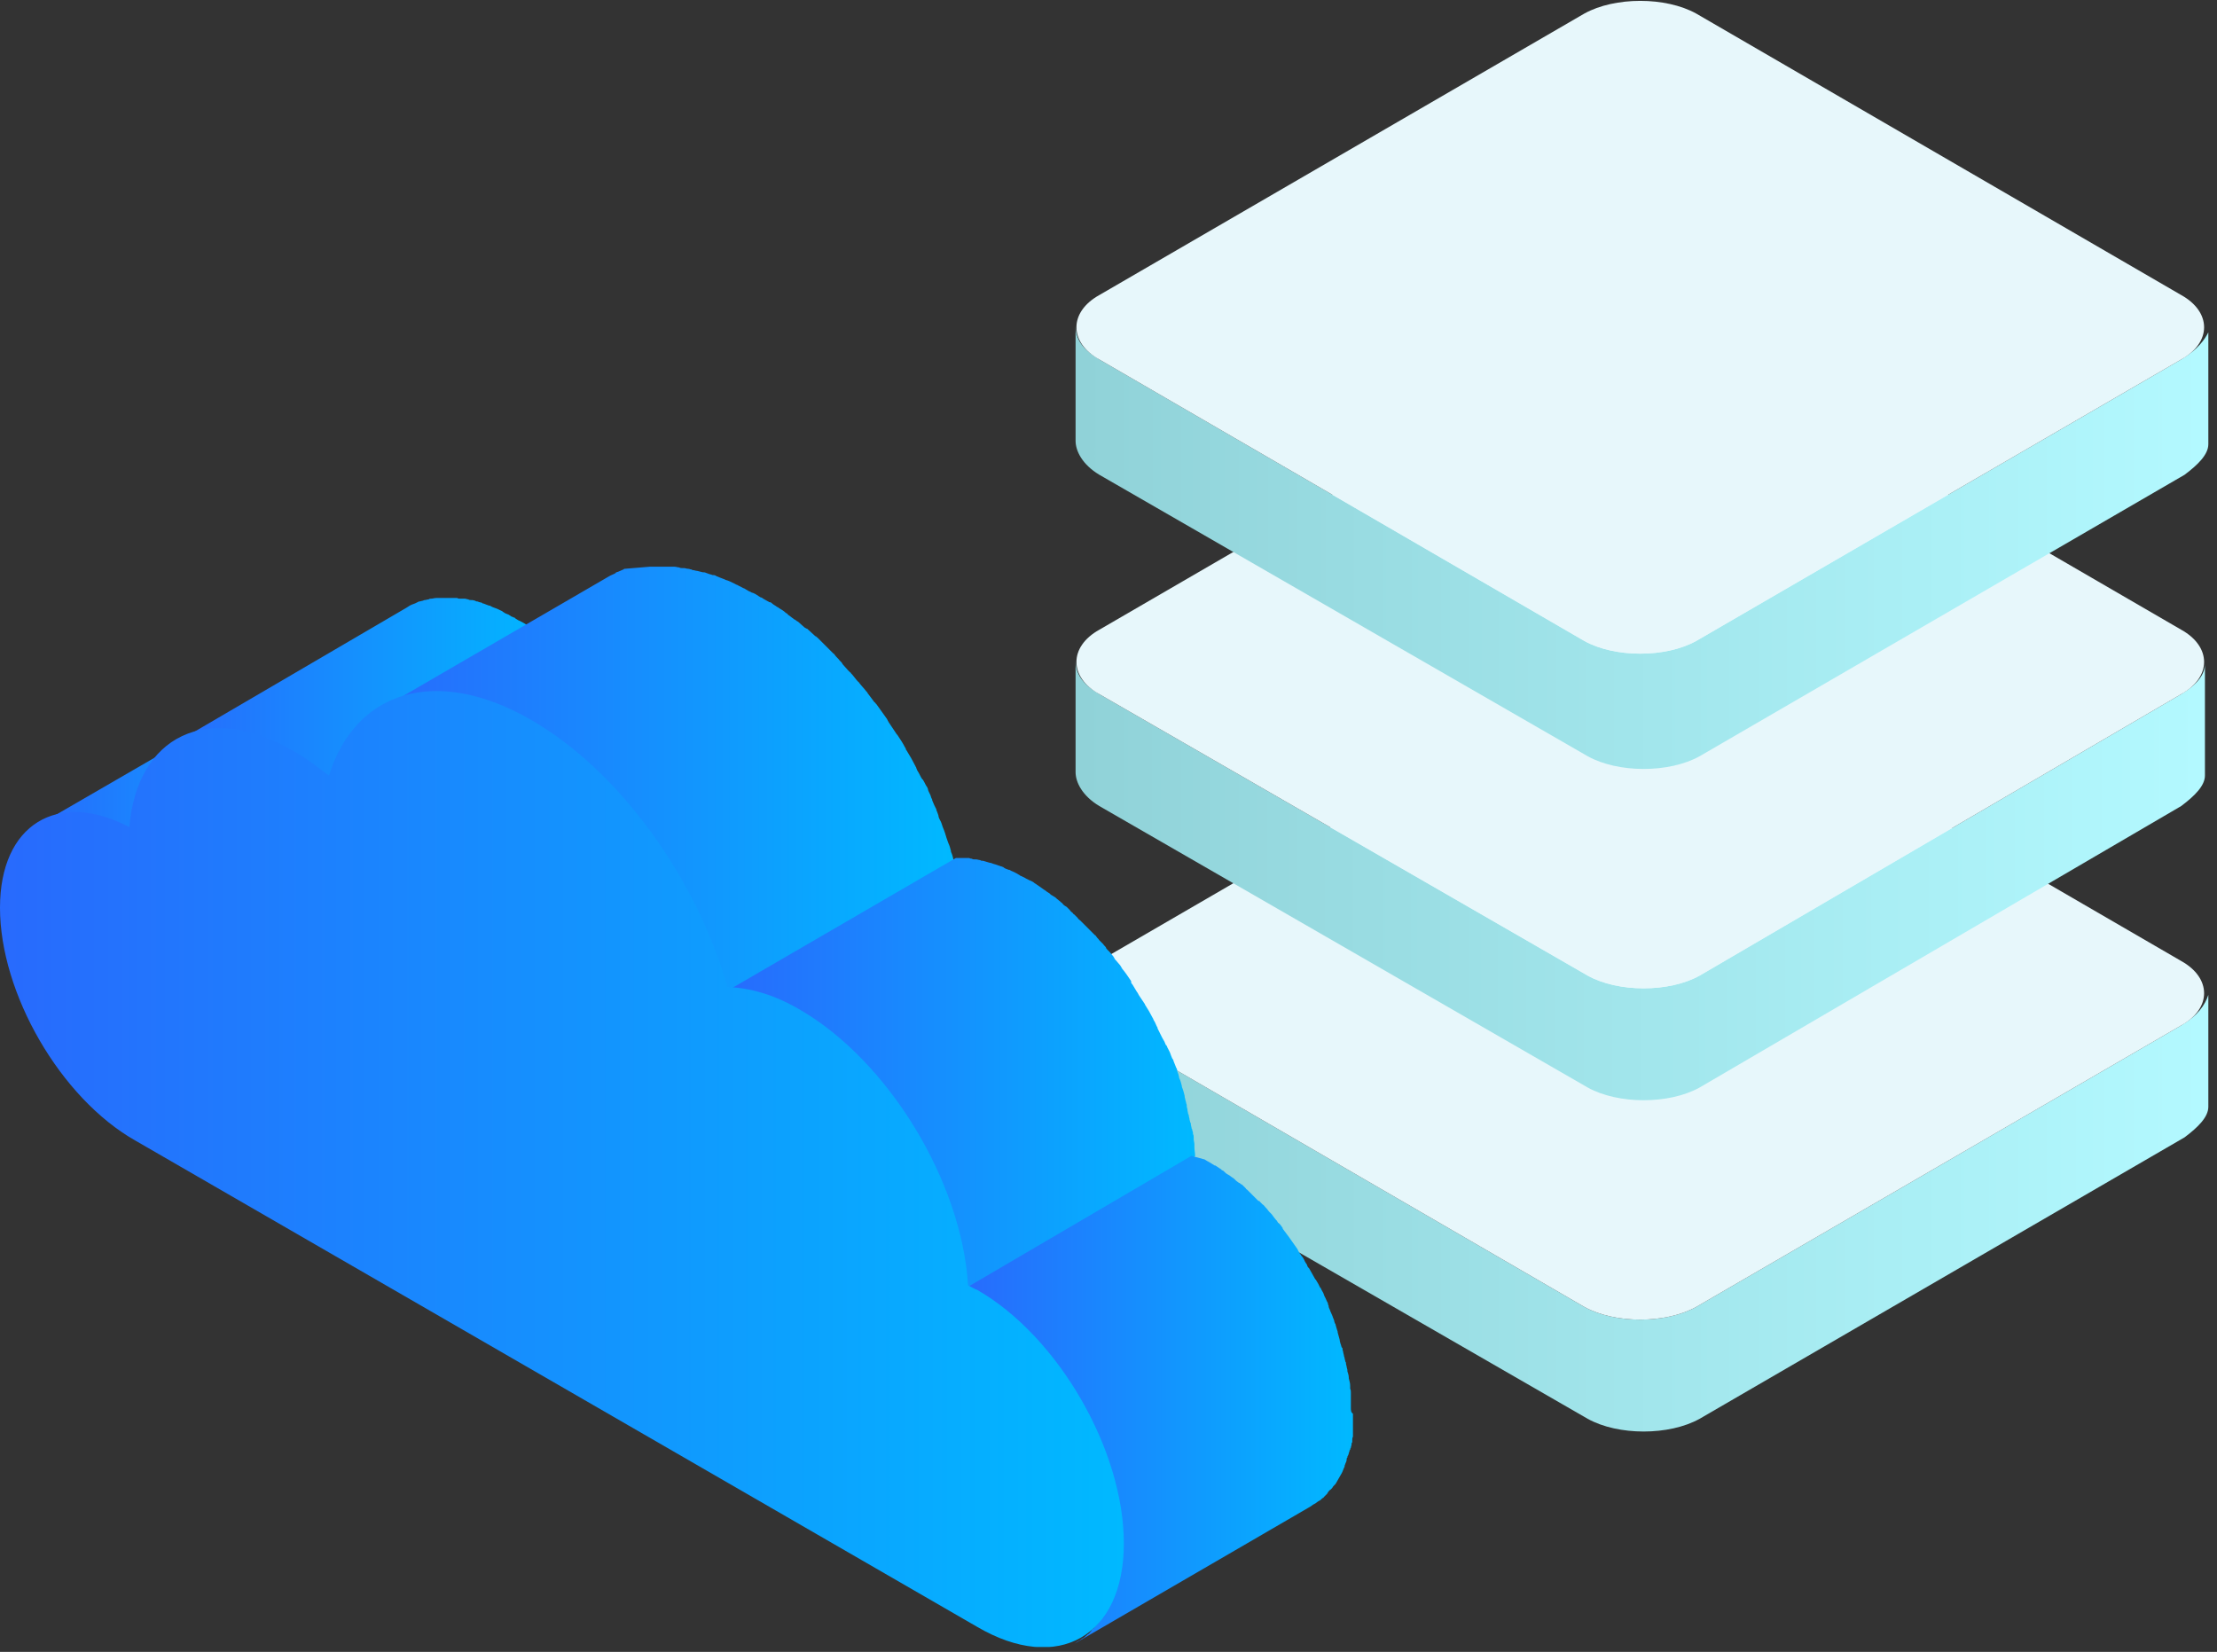
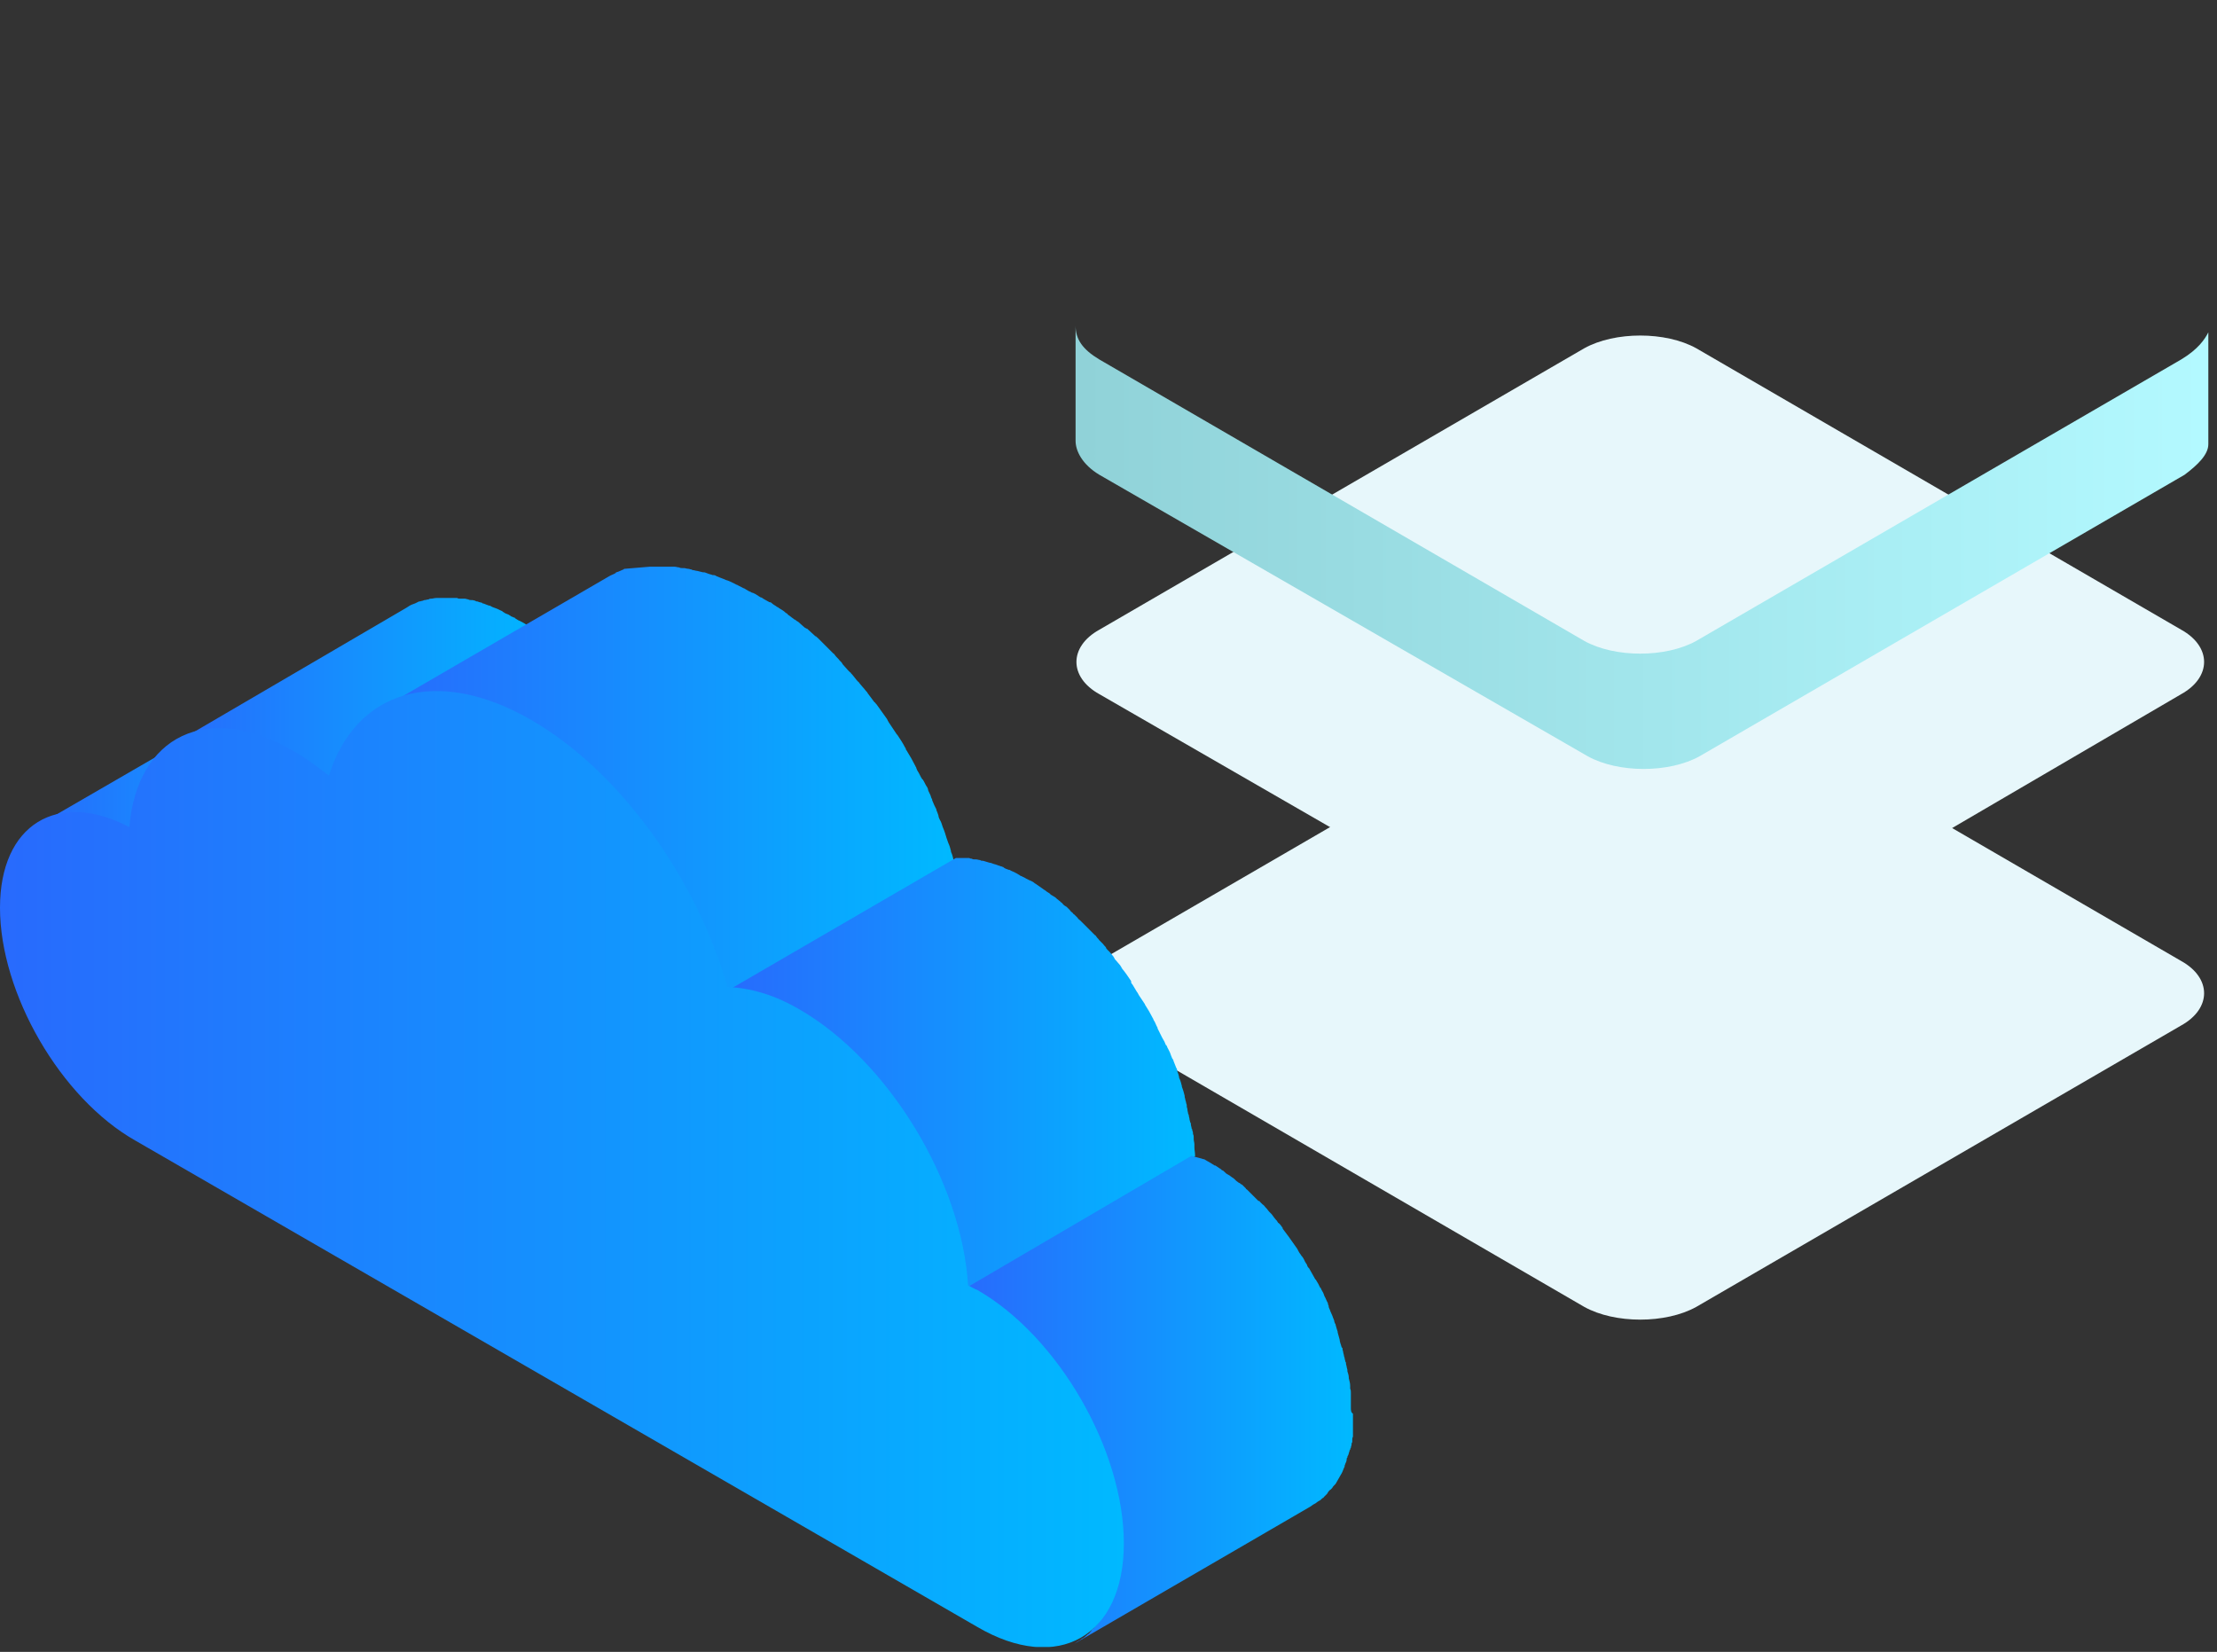
<svg xmlns="http://www.w3.org/2000/svg" width="361" height="269" viewBox="0 0 361 269" fill="none">
  <rect x="0" y="0" width="361" height="269" fill="#333333" stroke="none" />
  <g clip-path="url(#clip0)">
-     <path d="M355.17 166.983L276.2 212.819C271.23 215.58 262.946 215.58 257.976 212.819L179.006 166.983C176.245 165.326 175.14 163.669 175.14 161.46V179.684C175.14 181.341 176.245 183.55 179.006 185.207L258.528 231.042C263.498 233.804 271.782 233.804 276.752 231.042L355.722 185.207C357.931 183.55 359.588 181.893 359.588 180.237V162.013C359.036 163.669 357.931 165.326 355.17 166.983Z" fill="url(#paint0_linear)" />
    <path d="M355.172 156.494C360.142 159.255 360.142 164.225 355.172 166.987L276.202 212.822C271.231 215.583 262.948 215.583 257.978 212.822L179.008 166.987C174.037 164.225 174.037 159.255 179.008 156.494L257.978 110.658C262.948 107.897 271.231 107.897 276.202 110.658L355.172 156.494Z" fill="#E7F7FB" />
-     <path d="M355.17 113.035L276.752 158.87C271.782 161.632 263.498 161.632 258.528 158.87L179.006 113.035C176.245 111.378 175.14 109.721 175.14 107.512V125.736C175.14 127.393 176.245 129.602 179.006 131.258L258.528 177.094C263.498 179.855 271.782 179.855 276.752 177.094L355.17 131.258C357.379 129.602 359.036 127.945 359.036 126.288V108.064C359.036 109.721 357.931 111.378 355.17 113.035Z" fill="url(#paint1_linear)" />
    <path d="M355.172 102.546C360.142 105.307 360.142 110.277 355.172 113.038L276.754 158.874C271.784 161.635 263.5 161.635 258.53 158.874L179.008 113.038C174.037 110.277 174.037 105.307 179.008 102.546L257.978 56.71C262.948 53.949 271.231 53.949 276.202 56.71L355.172 102.546Z" fill="#E7F7FB" />
    <path d="M355.17 58.536L276.2 104.371C271.23 107.132 262.946 107.132 257.976 104.371L179.006 58.536C176.245 56.879 175.14 55.222 175.14 53.013V71.789C175.14 73.446 176.245 75.655 179.006 77.312L258.528 123.147C263.498 125.909 271.782 125.909 276.752 123.147L355.722 77.312C357.931 75.655 359.588 73.998 359.588 72.341V54.118C359.036 55.222 357.931 56.879 355.17 58.536Z" fill="url(#paint2_linear)" />
-     <path d="M355.172 48.047C360.142 50.808 360.142 55.778 355.172 58.539L276.202 104.375C271.231 107.136 262.948 107.136 257.978 104.375L179.008 58.539C174.037 55.778 174.037 50.808 179.008 48.047L257.978 2.211C262.948 -0.55 271.231 -0.55 276.202 2.211L355.172 48.047Z" fill="#E7F7FB" />
  </g>
  <g clip-path="url(#clip1)">
    <path d="M6.732 134.183C6.846 134.183 6.959 134.07 7.072 134.07C7.185 134.07 7.299 133.957 7.412 133.957C7.525 133.957 7.752 133.844 7.865 133.844C7.978 133.844 8.091 133.73 8.204 133.73C8.431 133.73 8.657 133.617 8.884 133.617H8.997C9.224 133.617 9.45 133.504 9.79 133.504C10.13 133.504 10.469 133.504 10.809 133.504C10.922 133.504 10.922 133.504 11.036 133.504C11.262 133.504 11.602 133.504 11.828 133.504C11.941 133.504 12.055 133.504 12.281 133.504C12.508 133.504 12.621 133.504 12.847 133.504C12.961 133.504 13.187 133.504 13.3 133.617C13.414 133.617 13.64 133.617 13.753 133.73C13.98 133.73 14.093 133.844 14.319 133.844C14.433 133.844 14.546 133.957 14.773 133.957C14.999 134.07 15.226 134.07 15.565 134.183C15.678 134.183 15.678 134.183 15.792 134.183C16.131 134.297 16.471 134.41 16.811 134.523C16.924 134.523 16.924 134.636 17.037 134.636C17.264 134.75 17.49 134.863 17.717 134.863C17.83 134.863 17.943 134.976 18.056 134.976C18.283 135.089 18.509 135.202 18.736 135.202C18.849 135.316 18.962 135.316 19.076 135.429C19.415 135.542 19.642 135.655 19.982 135.882L58.37 113.573C58.144 113.46 58.031 113.347 57.804 113.234C57.691 113.234 57.578 113.12 57.465 113.12C57.351 113.007 57.238 113.007 57.125 112.894C57.012 112.894 57.012 112.781 56.898 112.781C56.785 112.667 56.672 112.667 56.445 112.554C56.332 112.554 56.219 112.441 56.106 112.441H55.992C55.766 112.328 55.653 112.328 55.426 112.214C55.313 112.214 55.313 112.101 55.2 112.101C54.86 111.988 54.633 111.875 54.294 111.761C54.181 111.761 54.181 111.761 54.067 111.761C53.841 111.648 53.614 111.648 53.388 111.535C53.388 111.535 53.388 111.535 53.275 111.535C53.161 111.535 53.048 111.422 52.822 111.422C52.708 111.422 52.482 111.309 52.369 111.309H52.255C52.142 111.309 51.916 111.309 51.803 111.195C51.689 111.195 51.576 111.195 51.463 111.082H51.349C51.123 111.082 51.01 111.082 50.783 111.082C50.67 111.082 50.557 111.082 50.444 111.082C50.444 111.082 50.444 111.082 50.33 111.082C50.104 111.082 49.764 111.082 49.538 111.082H49.424C49.085 111.082 48.745 111.082 48.405 111.082C48.405 111.082 48.405 111.082 48.292 111.082C48.066 111.082 47.839 111.082 47.613 111.195H47.499C47.386 111.195 47.16 111.195 47.046 111.309H46.933C46.82 111.309 46.707 111.422 46.593 111.422C46.48 111.422 46.254 111.535 46.14 111.535C46.027 111.535 45.914 111.648 45.801 111.648C45.688 111.648 45.574 111.648 45.574 111.761H45.461C45.234 111.875 45.121 111.875 44.895 111.988C44.782 111.988 44.668 112.101 44.668 112.101C44.442 112.214 44.102 112.328 43.876 112.554L5.147 134.976C5.373 134.863 5.713 134.636 5.94 134.523C6.053 134.523 6.166 134.41 6.166 134.41C6.393 134.41 6.619 134.297 6.732 134.183Z" fill="url(#paint3_linear)" />
    <path d="M49.199 125.236C49.312 125.349 49.538 125.462 49.652 125.576C49.991 125.802 50.218 126.029 50.558 126.255C50.671 126.368 50.897 126.482 51.011 126.595C51.464 126.934 51.803 127.274 52.256 127.614L90.645 105.305C90.305 104.966 89.966 104.739 89.626 104.513C89.513 104.399 89.513 104.399 89.4 104.286C89.286 104.173 89.06 104.06 88.947 103.946C88.833 103.833 88.607 103.72 88.493 103.607C88.38 103.493 88.267 103.38 88.041 103.267C87.927 103.154 87.701 103.04 87.588 102.927C87.474 102.814 87.361 102.814 87.248 102.701C87.021 102.474 86.795 102.361 86.455 102.248C86.342 102.135 86.229 102.135 86.115 102.021C86.115 102.021 86.002 102.021 86.002 101.908C85.662 101.682 85.323 101.455 84.87 101.229C84.757 101.229 84.757 101.115 84.643 101.115C84.304 101.002 84.077 100.776 83.851 100.662C83.851 100.549 83.737 100.549 83.624 100.549C83.511 100.436 83.284 100.436 83.171 100.323C83.058 100.209 82.945 100.209 82.831 100.096C82.605 99.983 82.492 99.983 82.265 99.87C82.152 99.757 82.039 99.757 81.925 99.643C81.925 99.643 81.812 99.643 81.812 99.53C81.472 99.417 81.133 99.19 80.793 99.077C80.453 98.964 80.114 98.851 79.774 98.624H79.661C79.547 98.624 79.434 98.511 79.321 98.511C79.094 98.398 78.981 98.398 78.755 98.284C78.641 98.284 78.528 98.284 78.528 98.171C78.415 98.171 78.189 98.058 78.075 98.058C77.962 98.058 77.849 97.945 77.736 97.945C77.622 97.945 77.509 97.945 77.396 97.831C77.283 97.831 77.056 97.718 76.943 97.718C76.83 97.718 76.716 97.718 76.716 97.718C76.603 97.718 76.377 97.718 76.263 97.605C76.037 97.605 75.924 97.492 75.697 97.492C75.584 97.492 75.584 97.492 75.471 97.492C75.358 97.492 75.131 97.492 75.018 97.492C74.791 97.492 74.565 97.492 74.452 97.378C74.452 97.378 74.338 97.378 74.225 97.378C74.112 97.378 73.999 97.378 73.885 97.378C73.659 97.378 73.432 97.378 73.206 97.378C73.093 97.378 73.093 97.378 72.979 97.378C72.866 97.378 72.753 97.378 72.64 97.378C72.413 97.378 72.073 97.378 71.847 97.378C71.734 97.378 71.734 97.378 71.621 97.378C71.507 97.378 71.394 97.378 71.281 97.378C71.168 97.378 71.168 97.378 71.054 97.378C70.715 97.378 70.488 97.492 70.148 97.492C70.035 97.492 69.922 97.492 69.809 97.605C69.582 97.605 69.356 97.718 69.129 97.718C69.016 97.718 68.903 97.831 68.79 97.831C68.676 97.831 68.45 97.945 68.337 97.945H68.223C67.997 98.058 67.77 98.171 67.544 98.284C67.431 98.284 67.317 98.398 67.204 98.398C66.864 98.511 66.525 98.737 66.185 98.964L27.456 121.612C27.796 121.386 28.136 121.272 28.476 121.046C28.589 121.046 28.702 120.933 28.815 120.933C29.042 120.819 29.268 120.706 29.495 120.593C29.721 120.48 29.834 120.48 30.061 120.366C30.174 120.366 30.287 120.253 30.401 120.253C30.627 120.14 30.854 120.14 31.08 120.14C31.193 120.14 31.306 120.14 31.42 120.027C31.759 119.913 32.099 119.913 32.326 119.913C32.439 119.913 32.439 119.913 32.552 119.913C32.779 119.913 33.005 119.913 33.232 119.913C33.458 119.913 33.798 119.913 34.024 119.913C34.138 119.913 34.364 119.913 34.477 119.913C34.704 119.913 34.93 119.913 35.157 119.913C35.383 119.913 35.496 119.913 35.723 119.913C35.949 119.913 36.176 119.913 36.289 120.027C36.516 120.027 36.742 120.027 36.855 120.14C36.969 120.14 37.195 120.14 37.422 120.253C37.648 120.253 37.874 120.366 38.101 120.366C38.214 120.366 38.441 120.48 38.554 120.48C38.781 120.48 39.007 120.593 39.233 120.706C39.347 120.706 39.573 120.819 39.686 120.819C39.913 120.933 40.253 120.933 40.479 121.046C40.592 121.046 40.706 121.159 40.819 121.159C41.272 121.272 41.611 121.499 42.065 121.612C42.517 121.725 42.857 121.952 43.31 122.178C43.423 122.292 43.537 122.292 43.65 122.405C43.99 122.518 44.216 122.631 44.556 122.858C44.669 122.971 44.895 122.971 45.009 123.084C45.349 123.311 45.801 123.537 46.141 123.764C46.594 123.99 47.047 124.33 47.613 124.67C47.727 124.783 47.84 124.783 47.953 124.896C48.406 124.783 48.859 125.009 49.199 125.236Z" fill="url(#paint4_linear)" />
    <path d="M88.153 120.48C87.926 120.254 87.587 120.141 87.36 119.914C87.247 119.688 87.02 119.574 86.794 119.348C86.567 119.235 86.228 119.008 86.001 118.895C85.775 118.782 85.435 118.555 85.209 118.442C84.755 118.216 84.189 117.876 83.736 117.649C83.51 117.536 83.397 117.423 83.17 117.31C82.83 117.083 82.377 116.97 82.038 116.743C81.924 116.63 81.698 116.63 81.585 116.517C81.019 116.29 80.566 116.064 79.999 115.837C79.433 115.611 78.98 115.498 78.414 115.271C78.188 115.271 78.074 115.158 77.848 115.158L76.829 114.818C76.602 114.818 76.489 114.705 76.262 114.705C76.036 114.592 75.696 114.592 75.356 114.479C75.243 114.479 75.017 114.365 74.79 114.365C74.451 114.365 74.224 114.252 73.884 114.252C73.658 114.252 73.431 114.139 73.205 114.139C72.978 114.139 72.639 114.026 72.412 114.026C72.073 113.912 71.846 113.912 71.62 113.912H70.94H70.034H68.788H68.675C68.335 113.912 67.882 114.026 67.543 114.026H67.203C66.75 114.139 66.41 114.139 65.957 114.252C65.731 114.252 65.618 114.365 65.504 114.365C65.165 114.479 64.938 114.479 64.599 114.592C64.485 114.592 64.259 114.705 64.145 114.705C63.919 114.705 63.579 114.818 63.353 114.932C63.24 115.045 63.24 115.045 63.126 115.045C62.673 115.158 62.334 115.384 61.994 115.498C61.994 115.611 61.881 115.611 61.881 115.611C61.744 115.645 61.617 115.69 61.498 115.742L60.748 116.177C60.985 116.019 61.222 115.861 61.498 115.742L99.137 93.869C99.477 93.642 99.93 93.529 100.27 93.302C100.27 93.189 100.383 93.189 100.383 93.189C100.836 93.076 101.176 92.849 101.515 92.736C101.629 92.623 101.629 92.623 101.742 92.623C101.855 92.623 105.705 92.283 105.818 92.283H106.271H106.951H107.064H107.97H108.197H109.102H109.555H109.782C110.122 92.283 110.348 92.396 110.575 92.396C110.801 92.51 110.914 92.51 111.141 92.51H111.367C111.594 92.51 111.82 92.623 112.047 92.623C112.273 92.623 112.386 92.736 112.613 92.736C112.726 92.849 112.839 92.849 112.953 92.849C113.066 92.849 113.292 92.963 113.519 92.963C113.632 92.963 113.859 93.076 113.972 93.076C114.085 93.076 114.312 93.189 114.425 93.189C114.651 93.189 114.765 93.189 114.991 93.302C115.104 93.302 115.218 93.416 115.331 93.416C115.557 93.529 115.784 93.529 116.01 93.642C116.237 93.642 116.35 93.642 116.576 93.755C116.69 93.869 116.69 93.869 116.803 93.869C117.256 94.095 117.709 94.208 118.162 94.435C118.615 94.548 119.068 94.775 119.521 95.001C119.634 95.001 119.634 95.114 119.747 95.114C119.86 95.228 120.087 95.228 120.2 95.341L120.88 95.68C120.993 95.794 121.219 95.794 121.333 95.907C121.559 96.02 121.672 96.133 121.899 96.247C122.125 96.36 122.238 96.36 122.352 96.473C122.805 96.586 123.144 96.813 123.484 97.039L123.484 97.039C123.597 97.153 123.711 97.153 123.824 97.266C123.937 97.266 124.164 97.379 124.277 97.492C124.503 97.606 124.843 97.832 125.07 97.945C125.183 97.945 125.183 98.058 125.296 98.058C125.522 98.058 125.636 98.172 125.749 98.285C125.975 98.511 126.315 98.625 126.542 98.851C126.655 98.851 126.655 98.851 126.768 98.965C126.881 99.078 126.995 99.078 127.108 99.191C127.334 99.304 127.674 99.531 127.901 99.757C128.014 99.87 128.127 99.87 128.24 99.984C128.24 100.097 128.354 100.097 128.467 100.21C128.806 100.437 129.033 100.663 129.373 100.89C129.486 100.89 129.599 101.003 129.712 101.116C129.826 101.116 129.826 101.229 129.939 101.229C130.279 101.569 130.618 101.795 130.958 102.135C131.071 102.248 131.185 102.248 131.298 102.362H131.411C131.864 102.815 132.317 103.154 132.77 103.607H132.883C132.883 103.721 132.996 103.721 133.11 103.834L134.129 104.853L134.242 104.966L134.582 105.306L135.488 106.212L135.714 106.438C135.827 106.438 135.827 106.552 135.941 106.665C136.167 107.005 136.507 107.231 136.733 107.571L137.073 107.911C137.073 108.024 137.186 108.024 137.186 108.137C137.526 108.477 137.753 108.816 138.092 109.156L138.432 109.496C138.545 109.496 138.545 109.609 138.545 109.609C138.998 110.062 139.338 110.628 139.791 111.081C139.904 111.081 139.904 111.195 139.904 111.195C140.244 111.648 140.697 112.1 141.037 112.553L141.15 112.667C141.263 112.78 141.263 112.893 141.376 113.006L142.395 114.365C142.509 114.365 142.509 114.479 142.622 114.592L142.735 114.705L144.434 117.083C144.434 117.196 144.547 117.196 144.547 117.31C144.547 117.423 144.66 117.423 144.66 117.536L146.019 119.574L146.132 119.688C146.585 120.367 147.038 121.047 147.378 121.726C147.378 121.726 147.491 121.839 147.491 121.952C147.491 122.066 147.605 122.179 147.605 122.179C148.171 123.085 148.624 123.878 149.077 124.784C149.077 124.897 149.19 124.897 149.19 125.01C149.19 125.123 149.303 125.237 149.303 125.35C149.53 125.689 149.756 126.142 149.983 126.595C150.096 126.709 150.096 126.822 150.209 126.935C150.322 126.935 150.322 127.048 150.322 127.048C150.549 127.388 150.662 127.728 150.889 128.068C151.002 128.181 151.002 128.294 151.115 128.521V128.634C151.228 128.973 151.455 129.313 151.568 129.653C151.568 129.766 151.681 129.993 151.795 130.219V130.332C151.908 130.559 152.021 130.899 152.134 131.125L152.474 131.805V131.918C152.587 132.144 152.7 132.484 152.814 132.824C152.814 133.05 152.927 133.277 153.04 133.503C153.267 133.843 153.38 134.296 153.493 134.636C153.606 134.862 153.606 134.975 153.72 135.202C153.946 135.768 154.059 136.334 154.286 136.9C154.286 137.014 154.399 137.127 154.399 137.24C154.626 137.693 154.739 138.146 154.852 138.599L154.852 138.599V138.712C155.079 139.165 155.192 139.731 155.305 140.184L116.916 162.493C116.803 161.927 116.576 161.474 116.463 160.908C116.35 160.455 116.123 160.002 116.01 159.549C116.01 159.435 115.897 159.322 115.897 159.209C115.784 158.643 115.557 158.077 115.331 157.51C115.218 157.284 115.218 157.171 115.104 156.944C114.991 156.604 114.765 156.151 114.651 155.812C114.651 155.585 114.538 155.359 114.425 155.132C114.312 154.906 114.198 154.566 114.085 154.227L114.085 154.226C113.972 154 113.859 153.66 113.745 153.434C113.632 153.207 113.519 152.867 113.406 152.641L113.066 151.962C112.953 151.622 112.726 151.282 112.613 150.942C112.5 150.829 112.387 150.603 112.273 150.376L112.273 150.376C112.047 150.036 111.933 149.697 111.707 149.357C111.707 149.13 111.594 149.017 111.481 148.791C111.254 148.451 111.028 147.998 110.801 147.545C110.801 147.319 110.688 147.205 110.575 146.979C110.122 146.073 109.555 145.167 109.102 144.374C109.102 144.261 108.989 144.035 108.876 143.921C108.423 143.242 108.083 142.562 107.63 141.883L107.517 141.77L106.158 139.731C106.045 139.618 105.932 139.392 105.818 139.278L104.12 136.9C104.007 136.787 103.893 136.561 103.78 136.447L102.761 135.089C102.648 134.862 102.534 134.749 102.421 134.636C102.081 134.183 101.629 133.73 101.289 133.277L101.176 133.163C100.723 132.597 100.383 132.144 99.93 131.691C99.817 131.578 99.703 131.352 99.59 131.238C99.25 130.899 99.024 130.559 98.684 130.219L98.231 129.766C98.005 129.426 97.665 129.2 97.439 128.86C97.325 128.634 97.099 128.521 96.986 128.294L96.08 127.388L95.627 126.935L94.608 125.916L94.268 125.576C93.815 125.123 93.362 124.784 92.909 124.331L92.569 123.991C92.23 123.651 91.89 123.425 91.55 123.085C91.323 122.858 91.21 122.745 90.984 122.632C90.644 122.405 90.418 122.179 90.078 121.952C89.851 121.726 89.738 121.613 89.512 121.5C89.285 121.273 88.945 121.16 88.719 120.933C88.493 120.707 88.379 120.594 88.153 120.48Z" fill="url(#paint5_linear)" />
    <path d="M131.639 167.689C131.752 167.803 131.865 167.803 131.978 167.916C132.318 168.142 132.544 168.369 132.884 168.595C133.111 168.709 133.224 168.822 133.45 168.935C133.677 169.162 133.903 169.275 134.13 169.501C134.356 169.615 134.47 169.841 134.696 169.954C134.923 170.181 135.149 170.294 135.375 170.52C135.602 170.634 135.715 170.86 135.942 171.087C136.168 171.313 136.395 171.426 136.621 171.653C136.848 171.879 136.961 171.993 137.187 172.219C137.414 172.446 137.64 172.672 137.867 172.785C138.093 173.012 138.207 173.125 138.433 173.351C138.66 173.578 138.886 173.804 139.112 174.031C139.339 174.257 139.452 174.371 139.679 174.597C139.905 174.824 140.132 175.05 140.245 175.277C140.358 175.503 140.585 175.616 140.698 175.843C140.924 176.069 141.151 176.296 141.264 176.522C141.377 176.749 141.604 176.862 141.717 177.088C141.944 177.315 142.057 177.541 142.283 177.768C142.51 177.994 142.623 178.221 142.849 178.447C143.076 178.674 143.189 178.9 143.416 179.127C143.642 179.353 143.869 179.693 144.095 179.92C144.208 180.146 144.322 180.259 144.548 180.486C145.001 181.165 145.567 181.845 146.02 182.524C146.133 182.637 146.247 182.864 146.36 182.977C146.586 183.317 146.813 183.77 147.039 184.109C147.153 184.336 147.266 184.562 147.379 184.676C147.606 185.015 147.832 185.355 148.059 185.695C148.172 185.921 148.285 186.035 148.398 186.261C148.851 186.94 149.191 187.733 149.644 188.413C149.757 188.526 149.757 188.752 149.87 188.866C150.097 189.205 150.323 189.658 150.437 189.998C150.663 190.451 150.89 191.017 151.116 191.47C151.116 191.583 151.229 191.583 151.229 191.697C151.456 192.15 151.569 192.603 151.796 192.942C151.909 193.056 151.909 193.282 152.022 193.395C152.135 193.735 152.362 194.075 152.475 194.414C152.588 194.641 152.588 194.754 152.701 194.981C152.815 195.32 152.928 195.66 153.041 196C153.154 196.226 153.154 196.34 153.268 196.566C153.381 196.906 153.494 197.245 153.607 197.585C153.607 197.698 153.721 197.925 153.721 198.038C153.834 198.491 154.06 199.057 154.174 199.51C154.174 199.51 154.174 199.51 154.174 199.624C154.287 200.19 154.513 200.643 154.627 201.209C154.627 201.322 154.74 201.549 154.74 201.662C154.853 202.002 154.966 202.341 154.966 202.681C154.966 202.908 155.08 203.021 155.08 203.247C155.193 203.587 155.193 203.927 155.306 204.153C155.306 204.38 155.419 204.606 155.419 204.719C155.532 205.059 155.533 205.399 155.646 205.625C155.646 205.852 155.759 206.078 155.759 206.192C155.759 206.531 155.872 206.871 155.872 207.097C155.872 207.324 155.872 207.437 155.985 207.664C155.985 208.003 156.099 208.456 156.099 208.796C156.099 208.909 156.099 209.023 156.099 209.136C156.099 209.702 156.212 210.155 156.212 210.608L194.601 188.299V188.186C194.601 187.733 194.488 187.28 194.488 186.827C194.488 186.827 194.488 186.827 194.488 186.714C194.488 186.601 194.488 186.488 194.488 186.374C194.488 186.035 194.374 185.808 194.374 185.468C194.374 185.355 194.374 185.355 194.374 185.242C194.374 185.015 194.374 184.902 194.261 184.676C194.261 184.449 194.261 184.336 194.148 184.109C194.148 183.996 194.148 183.883 194.035 183.77C194.035 183.543 193.921 183.317 193.921 183.204C193.921 183.09 193.921 182.864 193.808 182.751C193.808 182.637 193.695 182.411 193.695 182.298C193.695 182.071 193.582 181.845 193.582 181.731C193.582 181.618 193.582 181.505 193.468 181.392C193.468 181.165 193.355 180.939 193.355 180.712C193.355 180.486 193.242 180.372 193.242 180.146C193.242 180.033 193.242 180.033 193.242 179.92C193.129 179.693 193.129 179.353 193.015 179.127C193.015 178.9 192.902 178.787 192.902 178.561V178.447C192.789 177.994 192.676 177.541 192.449 176.975C192.449 176.975 192.449 176.975 192.449 176.862C192.336 176.409 192.223 175.956 191.996 175.503V175.39C191.996 175.277 191.883 175.05 191.883 174.937C191.77 174.71 191.657 174.371 191.657 174.144C191.657 174.031 191.543 173.918 191.543 173.918C191.43 173.691 191.43 173.578 191.317 173.351C191.204 173.125 191.204 173.012 191.09 172.785C191.09 172.672 190.977 172.446 190.864 172.332C190.751 172.106 190.751 171.993 190.637 171.766C190.637 171.653 190.524 171.54 190.524 171.426C190.411 171.2 190.298 170.973 190.184 170.747C190.071 170.634 190.071 170.407 189.958 170.294C189.958 170.294 189.958 170.181 189.845 170.181C189.731 169.841 189.505 169.388 189.278 169.048C189.278 168.935 189.165 168.935 189.165 168.822C188.939 168.369 188.712 167.916 188.486 167.463C188.486 167.463 188.486 167.463 188.486 167.35C188.259 167.01 188.146 166.557 187.92 166.217C187.806 166.104 187.806 165.878 187.693 165.764C187.353 165.085 186.9 164.292 186.447 163.613C186.447 163.499 186.334 163.386 186.334 163.386C186.221 163.273 186.221 163.16 186.108 163.047C185.881 162.707 185.655 162.367 185.428 162.027C185.315 161.801 185.202 161.574 185.089 161.461C184.862 161.121 184.636 160.668 184.409 160.329C184.296 160.215 184.183 160.102 184.183 159.876C184.183 159.876 184.183 159.876 184.183 159.762C183.73 159.083 183.277 158.404 182.71 157.724C182.71 157.611 182.597 157.611 182.597 157.498C182.484 157.384 182.484 157.271 182.371 157.158C182.144 156.931 181.918 156.592 181.691 156.365C181.578 156.252 181.465 156.139 181.465 156.026C181.352 155.912 181.352 155.799 181.238 155.686C181.012 155.459 180.899 155.233 180.672 155.006C180.559 154.893 180.446 154.78 180.332 154.667C180.219 154.553 180.106 154.44 180.106 154.327C179.993 154.1 179.766 153.987 179.653 153.761C179.54 153.647 179.426 153.534 179.313 153.421C179.2 153.308 179.087 153.194 178.974 153.081C178.86 152.855 178.634 152.742 178.521 152.515C178.407 152.402 178.407 152.289 178.294 152.289C178.181 152.175 178.068 152.062 177.954 151.949C177.728 151.722 177.615 151.609 177.388 151.383C177.275 151.269 177.275 151.269 177.162 151.156C177.048 151.043 176.935 150.93 176.709 150.703C176.482 150.477 176.369 150.363 176.142 150.137C176.029 150.024 176.029 150.024 175.916 149.91C175.803 149.797 175.576 149.684 175.463 149.458C175.237 149.231 175.123 149.118 174.897 148.891C174.784 148.891 174.784 148.778 174.67 148.665C174.557 148.552 174.331 148.438 174.217 148.212C173.991 147.985 173.878 147.872 173.651 147.646C173.538 147.646 173.538 147.532 173.425 147.532C173.311 147.419 173.085 147.306 172.972 147.079C172.745 146.966 172.632 146.74 172.405 146.626L172.292 146.513C172.066 146.4 171.953 146.174 171.726 146.06C171.5 145.947 171.386 145.834 171.16 145.721C171.16 145.721 171.047 145.721 171.047 145.607C170.82 145.381 170.48 145.268 170.254 145.041C170.141 144.928 170.027 144.928 169.914 144.815C169.574 144.588 169.121 144.248 168.782 144.022C168.669 143.909 168.555 143.909 168.442 143.795C168.216 143.569 167.876 143.456 167.649 143.342C167.536 143.342 167.423 143.229 167.423 143.229C167.083 143.116 166.857 142.889 166.517 142.776C166.404 142.663 166.177 142.663 166.064 142.55C165.951 142.437 165.837 142.437 165.724 142.323C165.611 142.323 165.611 142.21 165.498 142.21C165.158 141.984 164.705 141.87 164.365 141.644H164.252C163.912 141.531 163.573 141.417 163.346 141.191C163.233 141.191 163.12 141.078 163.006 141.078C162.893 141.078 162.78 140.964 162.667 140.964C162.553 140.964 162.44 140.851 162.327 140.851C162.101 140.738 161.874 140.738 161.648 140.625C161.534 140.625 161.421 140.511 161.308 140.511H161.195C160.855 140.398 160.402 140.285 160.062 140.172H159.949C159.836 140.172 159.722 140.172 159.609 140.058C159.383 140.058 159.156 139.945 158.93 139.945C158.817 139.945 158.703 139.945 158.703 139.945C158.59 139.945 158.364 139.945 158.25 139.832C158.137 139.832 158.024 139.832 157.797 139.719C157.684 139.719 157.571 139.719 157.344 139.719C157.118 139.719 157.005 139.719 156.778 139.719C156.665 139.719 156.552 139.719 156.552 139.719C156.212 139.719 155.985 139.719 155.646 139.719L117.257 162.027C117.597 162.027 118.05 162.027 118.389 162.141C118.616 162.141 118.729 162.141 118.955 162.141C119.182 162.141 119.522 162.254 119.748 162.254C119.861 162.254 120.088 162.254 120.201 162.367C120.541 162.48 120.881 162.48 121.22 162.594C121.334 162.594 121.447 162.594 121.56 162.707C122.013 162.82 122.466 162.933 122.919 163.047C123.032 163.047 123.145 163.16 123.259 163.16C123.598 163.273 123.938 163.386 124.391 163.499C124.504 163.499 124.618 163.613 124.731 163.613C125.184 163.726 125.523 163.952 125.976 164.179H126.09C126.543 164.405 126.996 164.632 127.449 164.858C127.562 164.972 127.675 164.972 127.788 165.085C128.241 165.311 128.694 165.538 129.147 165.878C129.487 166.104 129.827 166.331 130.28 166.557C130.393 166.67 130.506 166.67 130.619 166.783C130.846 167.123 131.299 167.35 131.639 167.689Z" fill="url(#paint6_linear)" />
-     <path d="M219.966 229.193C219.966 229.08 219.966 229.08 219.966 228.967C219.966 228.854 219.966 228.627 219.966 228.514C219.966 228.287 219.966 228.174 219.966 227.948C219.966 227.834 219.966 227.721 219.966 227.608C219.966 227.495 219.966 227.268 219.966 227.155C219.966 227.042 219.966 226.928 219.966 226.815C219.966 226.589 219.966 226.362 219.853 226.136C219.853 226.023 219.853 225.909 219.853 225.796V225.683C219.853 225.23 219.739 224.89 219.626 224.437V224.324C219.626 223.984 219.513 223.644 219.4 223.305C219.4 223.191 219.4 223.191 219.4 223.078C219.4 222.965 219.286 222.738 219.286 222.625C219.286 222.399 219.173 222.286 219.173 222.059C219.173 221.946 219.173 221.833 219.06 221.719C219.06 221.493 218.947 221.38 218.947 221.153C218.947 221.04 218.833 220.927 218.833 220.7C218.833 220.587 218.72 220.36 218.72 220.247C218.72 220.021 218.607 219.907 218.607 219.681C218.607 219.568 218.607 219.454 218.494 219.454C218.38 219.228 218.38 219.002 218.267 218.775C218.267 218.662 218.154 218.435 218.154 218.322V218.209C218.041 217.756 217.927 217.416 217.814 216.963V216.85C217.701 216.51 217.588 216.17 217.474 215.718C217.474 215.604 217.474 215.604 217.361 215.491C217.361 215.378 217.248 215.265 217.248 215.038C217.135 214.812 217.135 214.698 217.021 214.472C217.021 214.359 216.908 214.245 216.908 214.132C216.795 214.019 216.795 213.792 216.682 213.679C216.682 213.566 216.569 213.453 216.569 213.339C216.455 213.113 216.342 212.886 216.342 212.66C216.342 212.547 216.229 212.434 216.229 212.32V212.207C216.002 211.867 215.889 211.414 215.663 211.075C215.663 210.961 215.549 210.848 215.549 210.735C215.436 210.395 215.21 210.169 215.096 209.829C215.096 209.829 215.096 209.716 214.983 209.716C214.87 209.489 214.757 209.263 214.643 209.036C214.53 208.81 214.417 208.697 214.304 208.47C214.304 208.47 214.304 208.357 214.19 208.357C213.851 207.791 213.511 207.111 213.171 206.545L213.058 206.432C212.945 206.318 212.832 206.092 212.832 205.979C212.718 205.752 212.492 205.526 212.379 205.186C212.265 204.96 212.152 204.733 211.926 204.507C211.812 204.28 211.586 204.054 211.473 203.827C211.473 203.714 211.359 203.714 211.359 203.601C211.359 203.487 211.246 203.487 211.246 203.374C210.793 202.695 210.34 202.129 209.887 201.449C209.548 200.996 209.208 200.543 208.868 200.09C208.868 200.09 208.868 200.09 208.868 199.977C208.642 199.637 208.415 199.297 208.075 199.071C208.075 198.958 207.962 198.958 207.962 198.845C207.622 198.505 207.396 198.165 207.056 197.712C206.943 197.599 206.83 197.486 206.716 197.372C206.49 197.146 206.377 196.919 206.15 196.693L206.037 196.58C205.924 196.466 205.811 196.24 205.584 196.127C205.471 196.013 205.244 195.787 205.131 195.674C205.131 195.561 205.018 195.561 204.905 195.561C204.791 195.447 204.565 195.221 204.452 195.108C204.338 194.994 204.225 194.881 204.112 194.768C203.999 194.655 203.999 194.655 203.885 194.541C203.772 194.428 203.546 194.202 203.432 194.088C203.319 193.975 203.206 193.862 203.093 193.749C202.98 193.635 202.866 193.635 202.866 193.522C202.753 193.409 202.527 193.182 202.413 193.069C202.3 192.956 202.187 192.843 202.074 192.843C201.96 192.729 201.847 192.616 201.734 192.616C201.621 192.503 201.394 192.39 201.281 192.277C201.168 192.163 201.168 192.163 201.054 192.05C200.941 191.937 200.828 191.824 200.601 191.71C200.488 191.597 200.262 191.484 200.148 191.371C200.035 191.371 200.035 191.257 199.922 191.257C199.696 191.144 199.582 191.031 199.356 190.804C199.243 190.691 199.129 190.578 199.016 190.578C199.016 190.578 198.903 190.578 198.903 190.465C198.563 190.238 198.223 190.012 197.884 189.785C197.884 189.785 197.884 189.785 197.77 189.785C197.431 189.559 197.204 189.445 196.864 189.219C196.751 189.219 196.751 189.106 196.638 189.106C196.412 188.992 196.298 188.879 196.072 188.766H195.959C195.732 188.653 194.25 188.324 194.023 188.211L156.12 210.43C156.346 210.543 157.343 210.961 157.683 211.075C157.909 211.188 158.136 211.301 158.362 211.414C158.702 211.641 159.155 211.867 159.495 212.094C159.495 212.094 159.495 212.094 159.608 212.094C159.948 212.32 160.401 212.547 160.74 212.886C160.854 213 160.967 213.113 161.08 213.113C161.307 213.339 161.533 213.453 161.873 213.679C161.986 213.792 162.213 213.906 162.326 214.019C162.552 214.245 162.779 214.359 163.005 214.585C163.118 214.698 163.345 214.812 163.458 214.925C163.685 215.151 163.911 215.265 164.138 215.491C164.251 215.604 164.477 215.831 164.591 215.944C164.817 216.17 165.044 216.284 165.157 216.51C165.27 216.623 165.497 216.85 165.61 216.963C165.836 217.19 166.063 217.303 166.176 217.529C166.289 217.643 166.516 217.869 166.629 217.982C166.855 218.209 167.082 218.435 167.195 218.662C167.308 218.775 167.422 219.002 167.648 219.115C167.875 219.341 168.101 219.681 168.328 219.907C168.441 220.021 168.554 220.134 168.667 220.247C169.007 220.587 169.347 221.04 169.687 221.38C169.687 221.493 169.8 221.493 169.8 221.606C170.026 221.946 170.366 222.286 170.592 222.625C170.932 223.078 171.272 223.531 171.612 223.871C172.065 224.55 172.518 225.117 172.971 225.796C173.084 225.909 173.197 226.136 173.31 226.249C173.423 226.475 173.65 226.702 173.763 226.928C173.876 227.155 173.99 227.381 174.216 227.608C174.329 227.834 174.556 228.061 174.669 228.401C174.782 228.627 174.896 228.854 175.009 228.967C175.349 229.533 175.688 230.212 176.028 230.779C176.141 231.005 176.255 231.232 176.368 231.458C176.481 231.685 176.594 231.911 176.707 232.138C176.934 232.477 177.047 232.817 177.274 233.157C177.274 233.27 177.387 233.383 177.387 233.496C177.613 233.949 177.84 234.402 177.953 234.855C177.953 234.969 178.066 235.082 178.066 235.195C178.18 235.535 178.293 235.875 178.519 236.214C178.633 236.327 178.633 236.554 178.746 236.667C178.859 237.007 178.972 237.347 179.086 237.573C179.086 237.686 179.199 237.8 179.199 238.026C179.312 238.479 179.539 238.819 179.652 239.272V239.385C179.765 239.838 179.991 240.291 180.105 240.744C180.105 240.857 180.218 241.084 180.218 241.197C180.331 241.537 180.444 241.876 180.444 242.103C180.444 242.329 180.558 242.443 180.558 242.669C180.671 243.009 180.671 243.235 180.784 243.575C180.784 243.801 180.897 243.915 180.897 244.141C181.011 244.481 181.011 244.707 181.124 245.047C181.124 245.16 181.237 245.387 181.237 245.5C181.35 245.84 181.35 246.293 181.464 246.632C181.464 246.746 181.464 246.746 181.464 246.859C181.577 247.312 181.577 247.765 181.69 248.218C181.69 248.331 181.69 248.444 181.69 248.558C181.69 248.897 181.803 249.237 181.803 249.464C181.803 249.577 181.803 249.803 181.803 249.916C181.803 250.256 181.803 250.483 181.803 250.822C181.803 250.936 181.803 251.162 181.803 251.275C181.803 251.728 181.803 252.181 181.803 252.521C181.803 252.974 181.803 253.427 181.803 253.88C181.803 253.993 181.803 254.106 181.803 254.22C181.803 254.559 181.803 254.786 181.69 255.126C181.69 255.239 181.69 255.465 181.69 255.579C181.69 255.805 181.69 256.032 181.577 256.258C181.577 256.484 181.577 256.598 181.464 256.824C181.464 257.051 181.35 257.277 181.35 257.504C181.35 257.73 181.237 257.843 181.237 258.07C181.237 258.296 181.124 258.41 181.124 258.636C181.124 258.863 181.011 259.089 181.011 259.316C181.011 259.429 180.897 259.655 180.897 259.769C180.784 259.995 180.784 260.221 180.671 260.561C180.671 260.674 180.558 260.788 180.558 261.014C180.444 261.467 180.218 261.807 179.991 262.26C179.878 262.6 179.652 262.826 179.539 263.166C179.425 263.505 179.199 263.732 179.086 263.958L178.972 264.072C178.859 264.298 178.746 264.411 178.519 264.638C178.406 264.751 178.406 264.751 178.293 264.864C178.18 265.091 178.066 265.204 177.84 265.317C177.84 265.431 177.727 265.431 177.727 265.544C177.5 265.77 177.387 265.997 177.16 266.11C177.16 266.11 177.047 266.11 177.047 266.223C176.821 266.337 176.707 266.563 176.481 266.676C176.368 266.789 176.368 266.789 176.255 266.789C176.141 266.903 175.915 267.016 175.802 267.129C175.688 267.129 175.688 267.242 175.575 267.242C175.349 267.356 175.122 267.582 174.896 267.695L213.285 245.387C213.511 245.274 213.737 245.047 213.964 244.934C214.077 244.934 214.077 244.821 214.19 244.821C214.304 244.707 214.53 244.594 214.643 244.481C214.757 244.481 214.757 244.368 214.87 244.368C215.096 244.254 215.21 244.028 215.436 243.915C215.436 243.915 215.549 243.915 215.549 243.801C215.776 243.575 216.002 243.348 216.116 243.235C216.116 243.122 216.229 243.122 216.229 243.009C216.342 242.896 216.455 242.669 216.682 242.556C216.795 242.443 216.795 242.443 216.908 242.329C217.021 242.103 217.135 241.99 217.361 241.763L217.474 241.65C217.588 241.423 217.814 241.084 217.927 240.857C218.041 240.631 218.267 240.291 218.38 240.064C218.607 239.725 218.72 239.272 218.947 238.819V238.706C218.947 238.592 219.06 238.479 219.06 238.366C219.173 238.139 219.286 237.913 219.286 237.573C219.286 237.46 219.286 237.46 219.4 237.347C219.4 237.233 219.4 237.12 219.513 237.007C219.626 236.78 219.626 236.554 219.739 236.327C219.739 236.214 219.739 236.101 219.853 236.101C219.853 235.988 219.853 235.875 219.966 235.761C219.966 235.535 220.079 235.422 220.079 235.195C220.079 235.082 220.079 234.969 220.192 234.855C220.192 234.742 220.192 234.629 220.192 234.516C220.192 234.289 220.192 234.176 220.305 233.949C220.305 233.836 220.305 233.723 220.305 233.723C220.305 233.61 220.305 233.383 220.305 233.27C220.305 233.157 220.305 232.93 220.305 232.817C220.305 232.704 220.305 232.704 220.305 232.591C220.305 232.364 220.305 232.138 220.305 231.911C220.305 231.798 220.305 231.685 220.305 231.571V231.458C220.305 231.118 220.305 230.665 220.305 230.326C220.305 230.326 220.305 230.326 220.305 230.212C219.966 229.986 219.966 229.646 219.966 229.193Z" fill="url(#paint7_linear)" />
+     <path d="M219.966 229.193C219.966 229.08 219.966 229.08 219.966 228.967C219.966 228.854 219.966 228.627 219.966 228.514C219.966 228.287 219.966 228.174 219.966 227.948C219.966 227.834 219.966 227.721 219.966 227.608C219.966 227.495 219.966 227.268 219.966 227.155C219.966 227.042 219.966 226.928 219.966 226.815C219.966 226.589 219.966 226.362 219.853 226.136C219.853 226.023 219.853 225.909 219.853 225.796V225.683C219.853 225.23 219.739 224.89 219.626 224.437V224.324C219.626 223.984 219.513 223.644 219.4 223.305C219.4 223.191 219.4 223.191 219.4 223.078C219.4 222.965 219.286 222.738 219.286 222.625C219.286 222.399 219.173 222.286 219.173 222.059C219.173 221.946 219.173 221.833 219.06 221.719C219.06 221.493 218.947 221.38 218.947 221.153C218.947 221.04 218.833 220.927 218.833 220.7C218.833 220.587 218.72 220.36 218.72 220.247C218.72 220.021 218.607 219.907 218.607 219.681C218.607 219.568 218.607 219.454 218.494 219.454C218.38 219.228 218.38 219.002 218.267 218.775C218.267 218.662 218.154 218.435 218.154 218.322V218.209C218.041 217.756 217.927 217.416 217.814 216.963V216.85C217.701 216.51 217.588 216.17 217.474 215.718C217.474 215.604 217.474 215.604 217.361 215.491C217.361 215.378 217.248 215.265 217.248 215.038C217.135 214.812 217.135 214.698 217.021 214.472C217.021 214.359 216.908 214.245 216.908 214.132C216.795 214.019 216.795 213.792 216.682 213.679C216.682 213.566 216.569 213.453 216.569 213.339C216.455 213.113 216.342 212.886 216.342 212.66C216.342 212.547 216.229 212.434 216.229 212.32V212.207C216.002 211.867 215.889 211.414 215.663 211.075C215.663 210.961 215.549 210.848 215.549 210.735C215.436 210.395 215.21 210.169 215.096 209.829C215.096 209.829 215.096 209.716 214.983 209.716C214.87 209.489 214.757 209.263 214.643 209.036C214.53 208.81 214.417 208.697 214.304 208.47C214.304 208.47 214.304 208.357 214.19 208.357C213.851 207.791 213.511 207.111 213.171 206.545L213.058 206.432C212.945 206.318 212.832 206.092 212.832 205.979C212.718 205.752 212.492 205.526 212.379 205.186C212.265 204.96 212.152 204.733 211.926 204.507C211.812 204.28 211.586 204.054 211.473 203.827C211.473 203.714 211.359 203.714 211.359 203.601C211.359 203.487 211.246 203.487 211.246 203.374C210.793 202.695 210.34 202.129 209.887 201.449C209.548 200.996 209.208 200.543 208.868 200.09C208.868 200.09 208.868 200.09 208.868 199.977C208.642 199.637 208.415 199.297 208.075 199.071C208.075 198.958 207.962 198.958 207.962 198.845C207.622 198.505 207.396 198.165 207.056 197.712C206.943 197.599 206.83 197.486 206.716 197.372C206.49 197.146 206.377 196.919 206.15 196.693L206.037 196.58C205.924 196.466 205.811 196.24 205.584 196.127C205.471 196.013 205.244 195.787 205.131 195.674C205.131 195.561 205.018 195.561 204.905 195.561C204.791 195.447 204.565 195.221 204.452 195.108C204.338 194.994 204.225 194.881 204.112 194.768C203.999 194.655 203.999 194.655 203.885 194.541C203.772 194.428 203.546 194.202 203.432 194.088C203.319 193.975 203.206 193.862 203.093 193.749C202.98 193.635 202.866 193.635 202.866 193.522C202.753 193.409 202.527 193.182 202.413 193.069C202.3 192.956 202.187 192.843 202.074 192.843C201.96 192.729 201.847 192.616 201.734 192.616C201.621 192.503 201.394 192.39 201.281 192.277C201.168 192.163 201.168 192.163 201.054 192.05C200.941 191.937 200.828 191.824 200.601 191.71C200.488 191.597 200.262 191.484 200.148 191.371C200.035 191.371 200.035 191.257 199.922 191.257C199.696 191.144 199.582 191.031 199.356 190.804C199.243 190.691 199.129 190.578 199.016 190.578C199.016 190.578 198.903 190.578 198.903 190.465C198.563 190.238 198.223 190.012 197.884 189.785C197.884 189.785 197.884 189.785 197.77 189.785C197.431 189.559 197.204 189.445 196.864 189.219C196.751 189.219 196.751 189.106 196.638 189.106C196.412 188.992 196.298 188.879 196.072 188.766H195.959C195.732 188.653 194.25 188.324 194.023 188.211L156.12 210.43C156.346 210.543 157.343 210.961 157.683 211.075C157.909 211.188 158.136 211.301 158.362 211.414C158.702 211.641 159.155 211.867 159.495 212.094C159.495 212.094 159.495 212.094 159.608 212.094C159.948 212.32 160.401 212.547 160.74 212.886C160.854 213 160.967 213.113 161.08 213.113C161.307 213.339 161.533 213.453 161.873 213.679C161.986 213.792 162.213 213.906 162.326 214.019C162.552 214.245 162.779 214.359 163.005 214.585C163.118 214.698 163.345 214.812 163.458 214.925C163.685 215.151 163.911 215.265 164.138 215.491C164.251 215.604 164.477 215.831 164.591 215.944C164.817 216.17 165.044 216.284 165.157 216.51C165.27 216.623 165.497 216.85 165.61 216.963C165.836 217.19 166.063 217.303 166.176 217.529C166.289 217.643 166.516 217.869 166.629 217.982C166.855 218.209 167.082 218.435 167.195 218.662C167.308 218.775 167.422 219.002 167.648 219.115C167.875 219.341 168.101 219.681 168.328 219.907C168.441 220.021 168.554 220.134 168.667 220.247C169.007 220.587 169.347 221.04 169.687 221.38C169.687 221.493 169.8 221.493 169.8 221.606C170.026 221.946 170.366 222.286 170.592 222.625C170.932 223.078 171.272 223.531 171.612 223.871C172.065 224.55 172.518 225.117 172.971 225.796C173.084 225.909 173.197 226.136 173.31 226.249C173.423 226.475 173.65 226.702 173.763 226.928C173.876 227.155 173.99 227.381 174.216 227.608C174.329 227.834 174.556 228.061 174.669 228.401C174.782 228.627 174.896 228.854 175.009 228.967C175.349 229.533 175.688 230.212 176.028 230.779C176.141 231.005 176.255 231.232 176.368 231.458C176.481 231.685 176.594 231.911 176.707 232.138C176.934 232.477 177.047 232.817 177.274 233.157C177.613 233.949 177.84 234.402 177.953 234.855C177.953 234.969 178.066 235.082 178.066 235.195C178.18 235.535 178.293 235.875 178.519 236.214C178.633 236.327 178.633 236.554 178.746 236.667C178.859 237.007 178.972 237.347 179.086 237.573C179.086 237.686 179.199 237.8 179.199 238.026C179.312 238.479 179.539 238.819 179.652 239.272V239.385C179.765 239.838 179.991 240.291 180.105 240.744C180.105 240.857 180.218 241.084 180.218 241.197C180.331 241.537 180.444 241.876 180.444 242.103C180.444 242.329 180.558 242.443 180.558 242.669C180.671 243.009 180.671 243.235 180.784 243.575C180.784 243.801 180.897 243.915 180.897 244.141C181.011 244.481 181.011 244.707 181.124 245.047C181.124 245.16 181.237 245.387 181.237 245.5C181.35 245.84 181.35 246.293 181.464 246.632C181.464 246.746 181.464 246.746 181.464 246.859C181.577 247.312 181.577 247.765 181.69 248.218C181.69 248.331 181.69 248.444 181.69 248.558C181.69 248.897 181.803 249.237 181.803 249.464C181.803 249.577 181.803 249.803 181.803 249.916C181.803 250.256 181.803 250.483 181.803 250.822C181.803 250.936 181.803 251.162 181.803 251.275C181.803 251.728 181.803 252.181 181.803 252.521C181.803 252.974 181.803 253.427 181.803 253.88C181.803 253.993 181.803 254.106 181.803 254.22C181.803 254.559 181.803 254.786 181.69 255.126C181.69 255.239 181.69 255.465 181.69 255.579C181.69 255.805 181.69 256.032 181.577 256.258C181.577 256.484 181.577 256.598 181.464 256.824C181.464 257.051 181.35 257.277 181.35 257.504C181.35 257.73 181.237 257.843 181.237 258.07C181.237 258.296 181.124 258.41 181.124 258.636C181.124 258.863 181.011 259.089 181.011 259.316C181.011 259.429 180.897 259.655 180.897 259.769C180.784 259.995 180.784 260.221 180.671 260.561C180.671 260.674 180.558 260.788 180.558 261.014C180.444 261.467 180.218 261.807 179.991 262.26C179.878 262.6 179.652 262.826 179.539 263.166C179.425 263.505 179.199 263.732 179.086 263.958L178.972 264.072C178.859 264.298 178.746 264.411 178.519 264.638C178.406 264.751 178.406 264.751 178.293 264.864C178.18 265.091 178.066 265.204 177.84 265.317C177.84 265.431 177.727 265.431 177.727 265.544C177.5 265.77 177.387 265.997 177.16 266.11C177.16 266.11 177.047 266.11 177.047 266.223C176.821 266.337 176.707 266.563 176.481 266.676C176.368 266.789 176.368 266.789 176.255 266.789C176.141 266.903 175.915 267.016 175.802 267.129C175.688 267.129 175.688 267.242 175.575 267.242C175.349 267.356 175.122 267.582 174.896 267.695L213.285 245.387C213.511 245.274 213.737 245.047 213.964 244.934C214.077 244.934 214.077 244.821 214.19 244.821C214.304 244.707 214.53 244.594 214.643 244.481C214.757 244.481 214.757 244.368 214.87 244.368C215.096 244.254 215.21 244.028 215.436 243.915C215.436 243.915 215.549 243.915 215.549 243.801C215.776 243.575 216.002 243.348 216.116 243.235C216.116 243.122 216.229 243.122 216.229 243.009C216.342 242.896 216.455 242.669 216.682 242.556C216.795 242.443 216.795 242.443 216.908 242.329C217.021 242.103 217.135 241.99 217.361 241.763L217.474 241.65C217.588 241.423 217.814 241.084 217.927 240.857C218.041 240.631 218.267 240.291 218.38 240.064C218.607 239.725 218.72 239.272 218.947 238.819V238.706C218.947 238.592 219.06 238.479 219.06 238.366C219.173 238.139 219.286 237.913 219.286 237.573C219.286 237.46 219.286 237.46 219.4 237.347C219.4 237.233 219.4 237.12 219.513 237.007C219.626 236.78 219.626 236.554 219.739 236.327C219.739 236.214 219.739 236.101 219.853 236.101C219.853 235.988 219.853 235.875 219.966 235.761C219.966 235.535 220.079 235.422 220.079 235.195C220.079 235.082 220.079 234.969 220.192 234.855C220.192 234.742 220.192 234.629 220.192 234.516C220.192 234.289 220.192 234.176 220.305 233.949C220.305 233.836 220.305 233.723 220.305 233.723C220.305 233.61 220.305 233.383 220.305 233.27C220.305 233.157 220.305 232.93 220.305 232.817C220.305 232.704 220.305 232.704 220.305 232.591C220.305 232.364 220.305 232.138 220.305 231.911C220.305 231.798 220.305 231.685 220.305 231.571V231.458C220.305 231.118 220.305 230.665 220.305 230.326C220.305 230.326 220.305 230.326 220.305 230.212C219.966 229.986 219.966 229.646 219.966 229.193Z" fill="url(#paint7_linear)" />
    <path d="M86.516 117.248C101.011 125.628 113.467 143.181 118.45 160.733C122.074 160.846 126.15 161.979 130.34 164.47C144.722 172.85 156.612 192.441 157.632 209.314C158.085 209.54 158.651 209.88 159.217 210.106C172.353 217.694 182.998 236.152 182.998 251.326C182.998 266.501 172.24 272.616 159.104 264.915L22.081 185.759C9.851 178.852 -0.001 161.752 -0.001 147.823C-0.001 134.235 9.398 128.572 21.062 134.687C22.308 119.853 33.745 114.191 47.674 122.231C49.712 123.363 51.637 124.835 53.562 126.308C57.866 112.492 71.002 108.302 86.516 117.248Z" fill="url(#paint8_linear)" />
  </g>
  <defs>
    <linearGradient id="paint0_linear" x1="175.917" y1="189.421" x2="359.122" y2="189.421" gradientUnits="userSpaceOnUse">
      <stop stop-color="#90D2D8" />
      <stop offset="1" stop-color="#B3F9FF" />
    </linearGradient>
    <linearGradient id="paint1_linear" x1="175.915" y1="135.473" x2="358.571" y2="135.473" gradientUnits="userSpaceOnUse">
      <stop stop-color="#90D2D8" />
      <stop offset="1" stop-color="#B3F9FF" />
    </linearGradient>
    <linearGradient id="paint2_linear" x1="175.917" y1="81.189" x2="359.122" y2="81.189" gradientUnits="userSpaceOnUse">
      <stop stop-color="#90D2D8" />
      <stop offset="1" stop-color="#B3F9FF" />
    </linearGradient>
    <linearGradient id="paint3_linear" x1="5.242" y1="120.76" x2="58.391" y2="120.76" gradientUnits="userSpaceOnUse">
      <stop stop-color="#286AFD" />
      <stop offset="1" stop-color="#00B9FF" />
    </linearGradient>
    <linearGradient id="paint4_linear" x1="27.569" y1="109.177" x2="90.669" y2="109.177" gradientUnits="userSpaceOnUse">
      <stop stop-color="#286AFD" />
      <stop offset="1" stop-color="#00B9FF" />
    </linearGradient>
    <linearGradient id="paint5_linear" x1="60.916" y1="119.681" x2="155.341" y2="119.681" gradientUnits="userSpaceOnUse">
      <stop stop-color="#286AFD" />
      <stop offset="1" stop-color="#00B9FF" />
    </linearGradient>
    <linearGradient id="paint6_linear" x1="117.394" y1="167.382" x2="194.63" y2="167.382" gradientUnits="userSpaceOnUse">
      <stop stop-color="#286AFD" />
      <stop offset="1" stop-color="#00B9FF" />
    </linearGradient>
    <linearGradient id="paint7_linear" x1="156.234" y1="219.228" x2="220.33" y2="219.228" gradientUnits="userSpaceOnUse">
      <stop stop-color="#286AFD" />
      <stop offset="1" stop-color="#00B9FF" />
    </linearGradient>
    <linearGradient id="paint8_linear" x1="0.324" y1="173.294" x2="183.067" y2="173.294" gradientUnits="userSpaceOnUse">
      <stop stop-color="#286AFD" />
      <stop offset="1" stop-color="#00B9FF" />
    </linearGradient>
    <clipPath id="clip0">
      <rect x="175.14" width="185.596" height="260.096" fill="white" />
    </clipPath>
    <clipPath id="clip1">
      <rect y="90.184" width="221.274" height="178.016" fill="white" />
    </clipPath>
  </defs>
</svg>